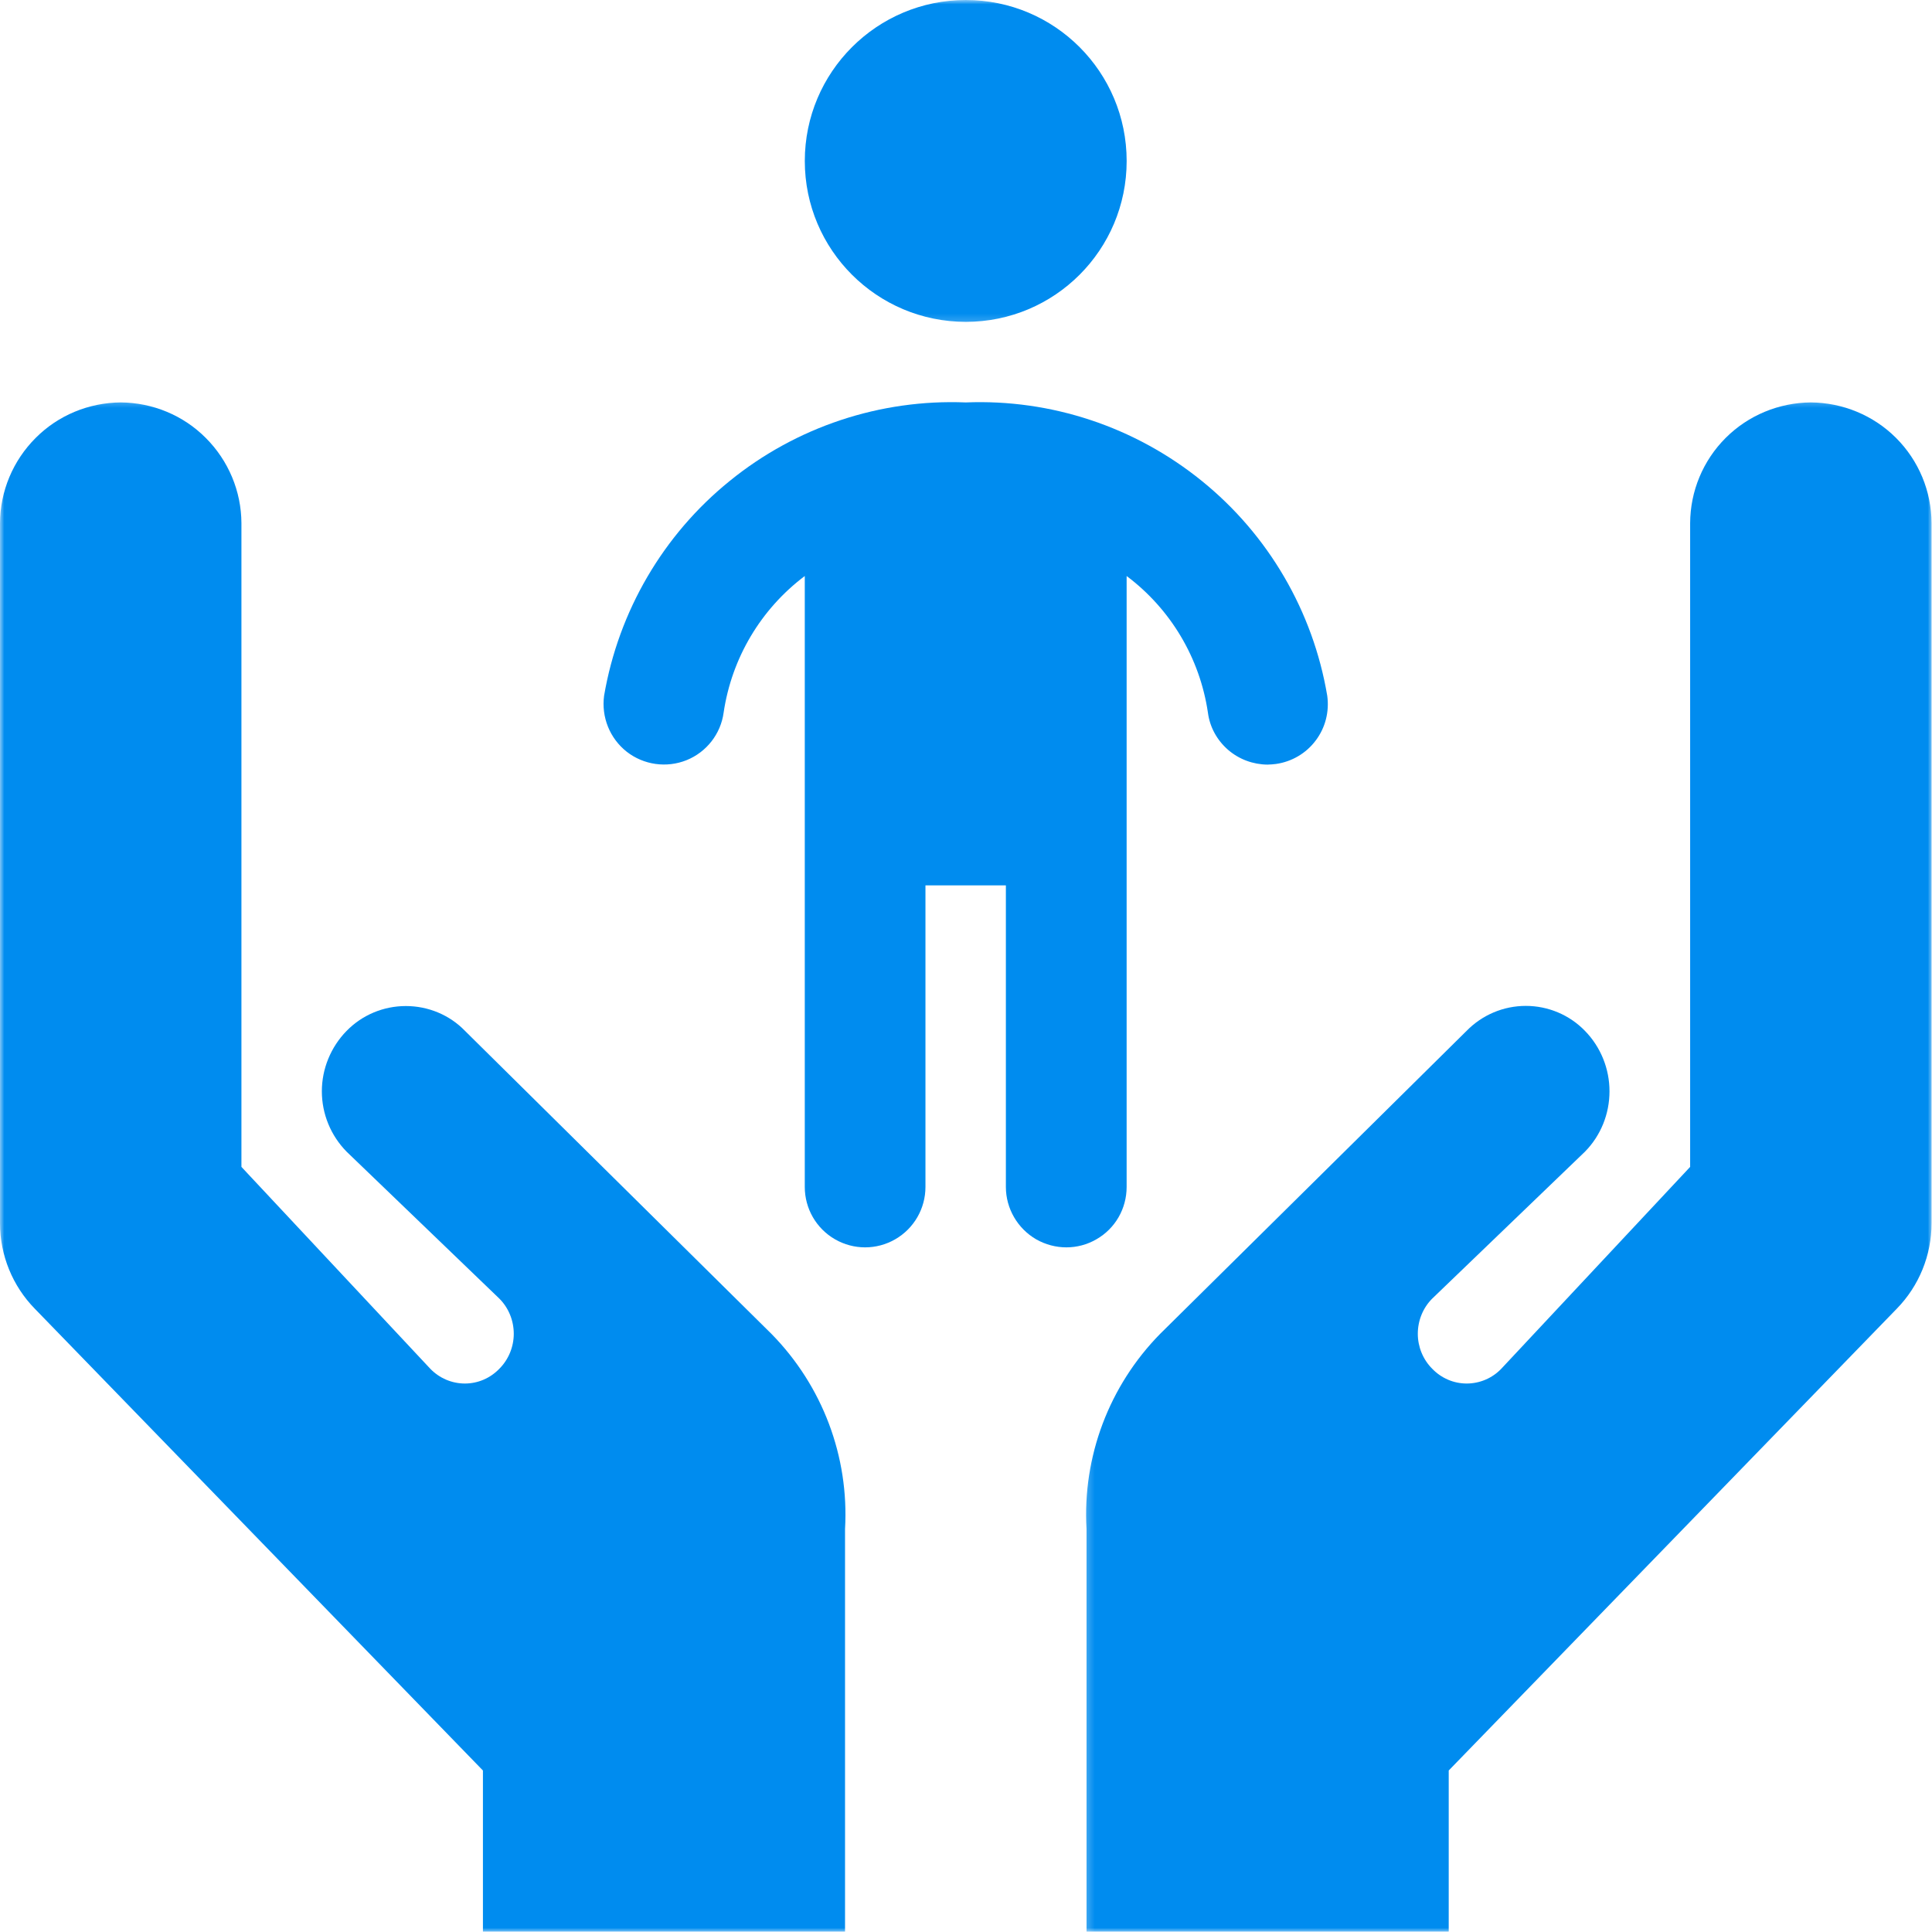
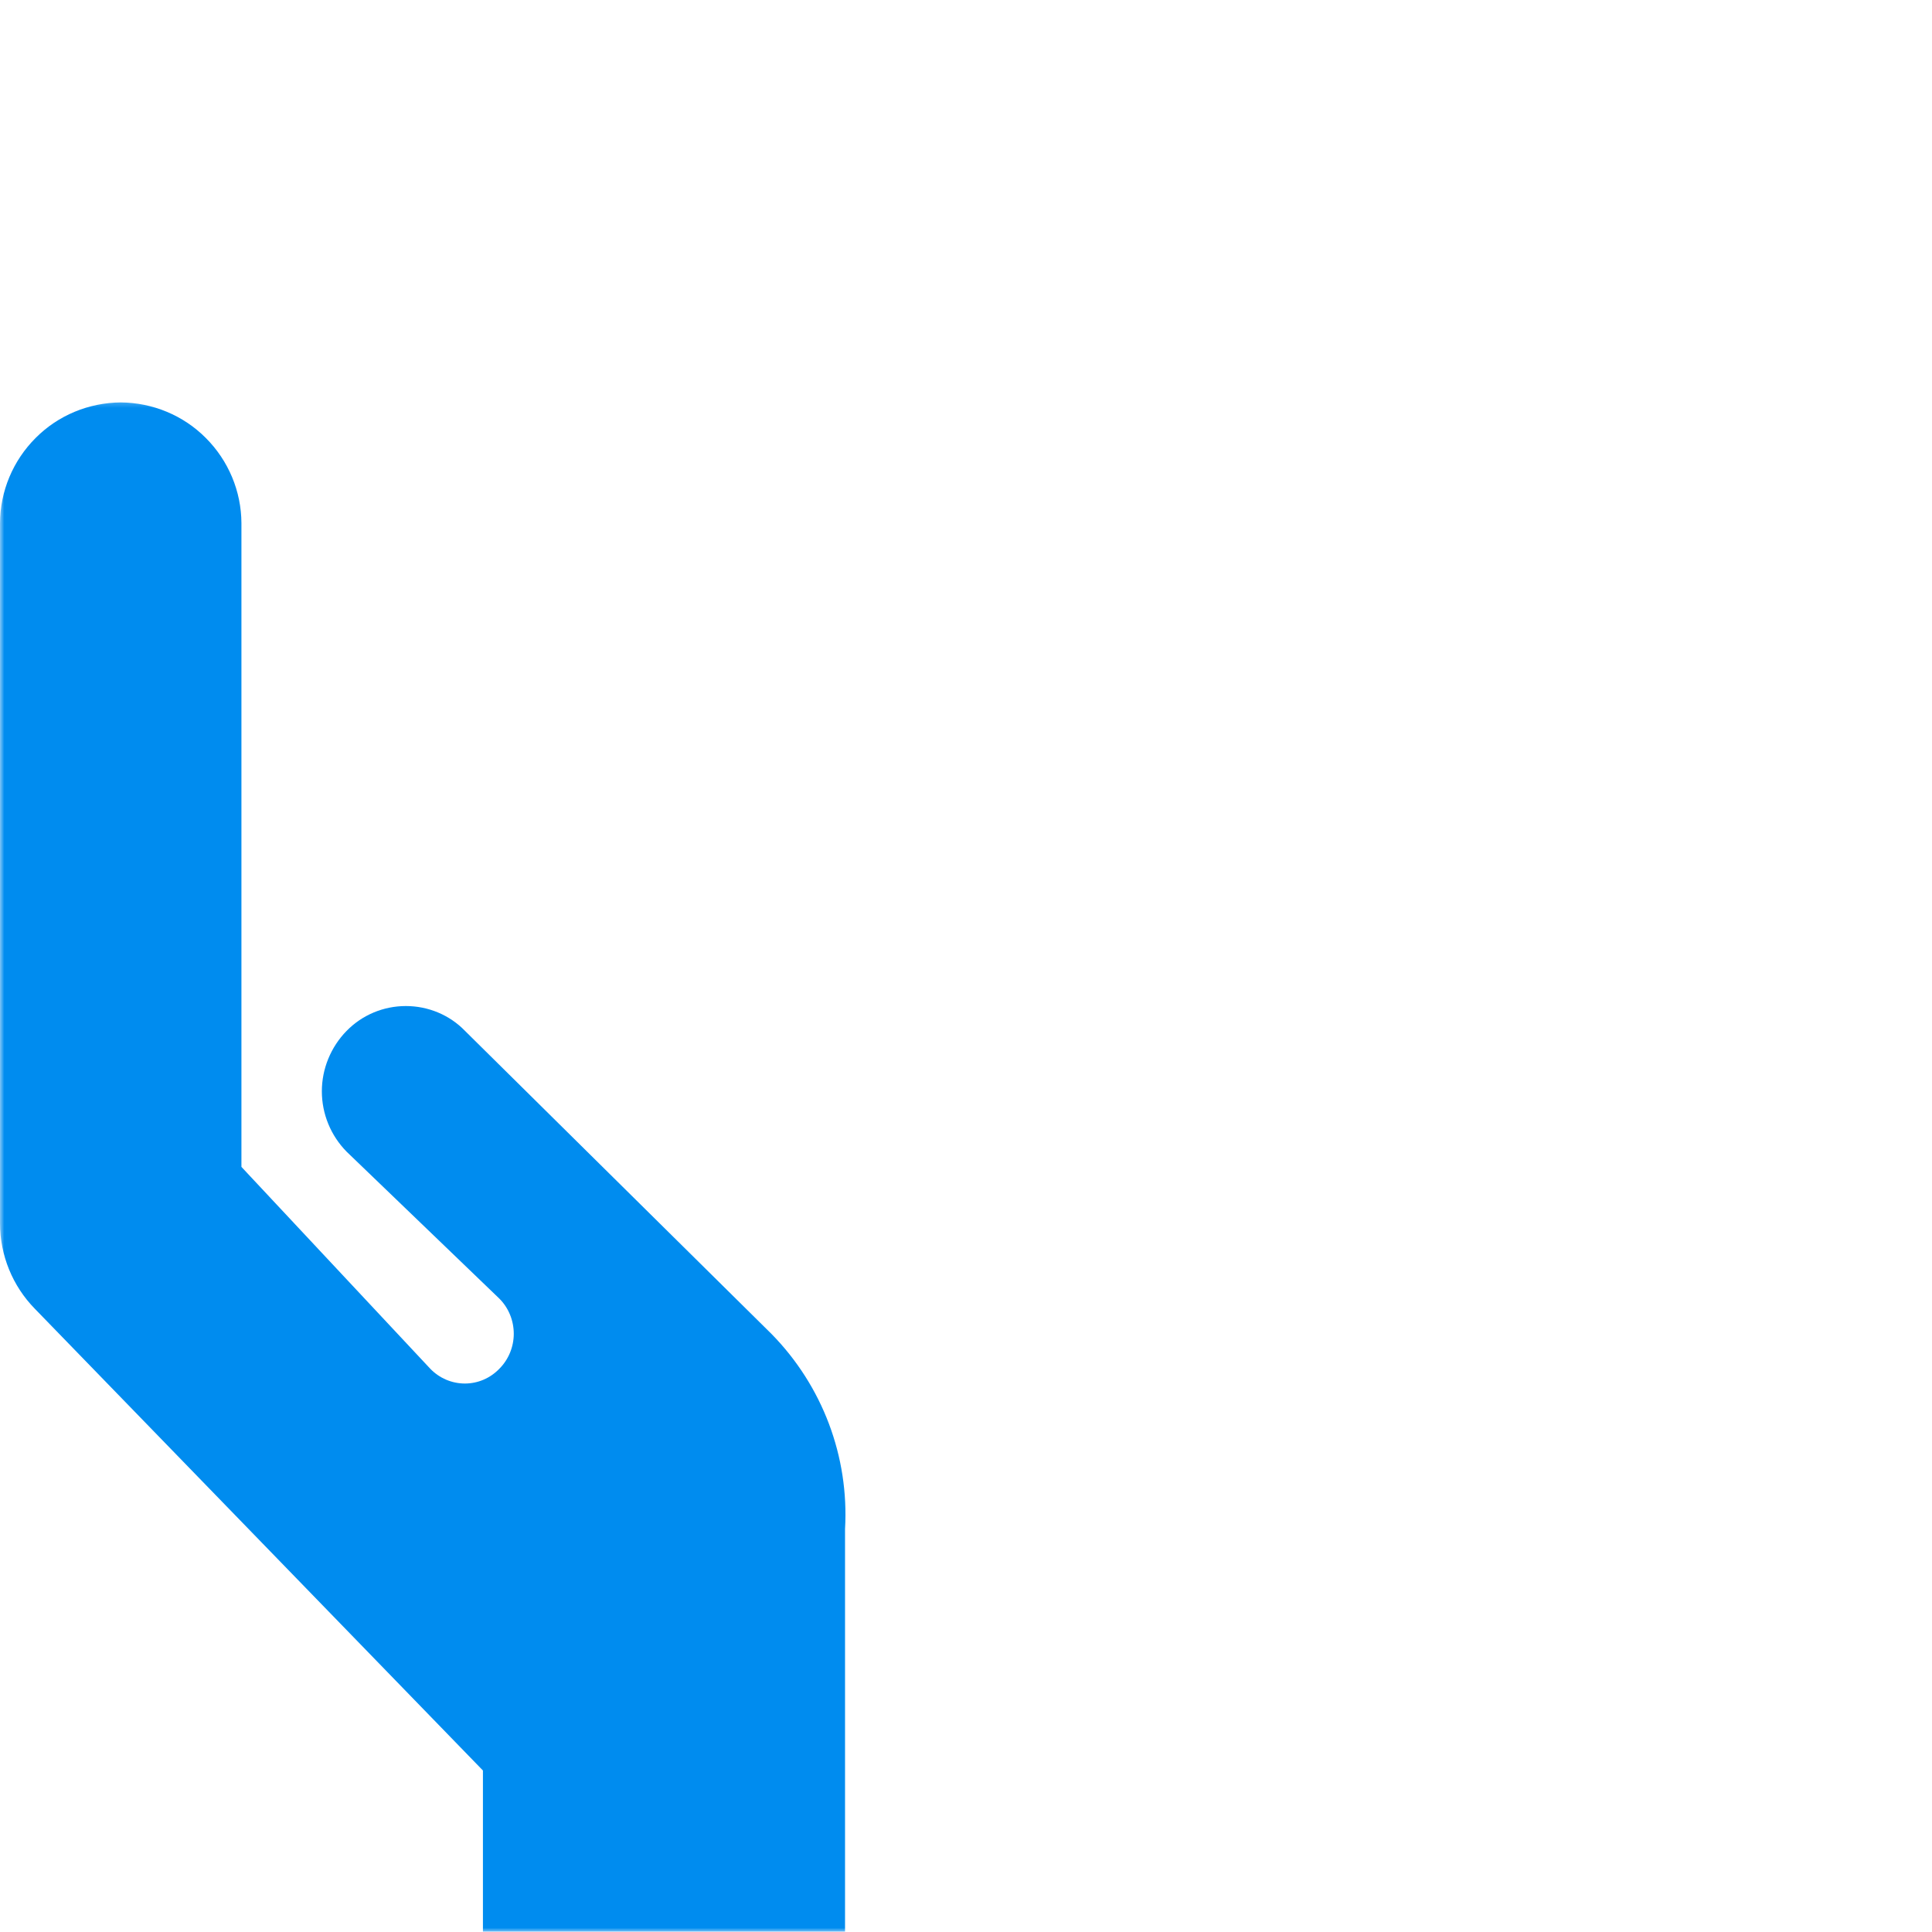
<svg xmlns="http://www.w3.org/2000/svg" width="225" height="225" viewBox="0 0 225 225" fill="none">
-   <path d="M131.207 138.231V67.082C136.338 70.932 139.736 76.641 140.674 82.994C140.891 84.677 141.728 86.192 143.009 87.314C144.29 88.427 145.922 89.029 147.605 89.046C147.939 89.046 148.283 89.004 148.601 88.971C150.434 88.711 152.116 87.732 153.23 86.234C154.351 84.752 154.828 82.877 154.569 81.019C152.911 71.192 147.722 62.286 139.971 56.016C132.203 49.721 122.443 46.465 112.473 46.867C102.504 46.465 92.719 49.721 84.976 56.016C77.225 62.286 72.035 71.192 70.353 81.019C70.018 83.513 71.014 85.991 72.99 87.548C74.965 89.088 77.627 89.465 79.962 88.527C82.281 87.59 83.938 85.472 84.273 82.994C85.211 76.641 88.609 70.932 93.724 67.082V138.231C93.724 140.751 95.063 143.07 97.239 144.325C99.415 145.581 102.086 145.581 104.262 144.325C106.438 143.07 107.778 140.751 107.778 138.231V103.109H117.144V138.231C117.144 140.751 118.509 143.07 120.66 144.325C122.861 145.581 125.531 145.581 127.691 144.325C129.884 143.07 131.207 140.751 131.207 138.231Z" fill="#008CEF" />
  <mask id="mask0_988_3026" style="mask-type:luminance" maskUnits="userSpaceOnUse" x="91" y="0" width="42" height="38">
    <path d="M91.949 0H132.663V37.801H91.949V0Z" fill="white" />
  </mask>
  <g mask="url(#mask0_988_3026)">
-     <path d="M131.21 18.75C131.21 29.096 122.839 37.483 112.477 37.483C102.131 37.483 93.727 29.096 93.727 18.75C93.727 8.387 102.131 0 112.477 0C122.839 0 131.21 8.387 131.21 18.75Z" fill="#008CEF" />
-   </g>
+     </g>
  <mask id="mask1_988_3026" style="mask-type:luminance" maskUnits="userSpaceOnUse" x="0" y="46" width="101" height="180">
    <path d="M0 46.373H100.522V225H0V46.373Z" fill="white" />
  </mask>
  <g mask="url(#mask1_988_3026)">
    <path d="M54.157 120.059C52.366 118.201 49.863 117.163 47.268 117.163C44.657 117.163 42.179 118.201 40.363 120.059C38.521 121.942 37.483 124.479 37.483 127.09C37.483 129.727 38.521 132.246 40.363 134.121L58.158 151.239C59.23 152.311 59.833 153.792 59.833 155.332C59.833 156.847 59.23 158.329 58.158 159.4C57.095 160.505 55.656 161.125 54.141 161.125C52.626 161.125 51.169 160.505 50.106 159.4L28.117 135.896V60.93C28.1 57.196 26.602 53.639 23.965 51.002C21.345 48.365 17.771 46.892 14.062 46.867C10.346 46.892 6.772 48.365 4.152 51.002C1.515 53.639 0.017 57.196 0 60.93V142.45C0 146.183 1.456 149.758 4.051 152.411L56.242 206.192V224.95H98.412V178.075C98.898 169.629 95.776 161.384 89.849 155.349L54.157 120.059Z" fill="#008CEF" />
  </g>
  <mask id="mask2_988_3026" style="mask-type:luminance" maskUnits="userSpaceOnUse" x="126" y="46" width="100" height="180">
-     <path d="M126.238 46.373H225.002V225H126.238V46.373Z" fill="white" />
-   </mask>
+     </mask>
  <g mask="url(#mask2_988_3026)">
-     <path d="M210.887 46.867C207.179 46.892 203.605 48.365 200.968 51.002C198.332 53.639 196.85 57.196 196.833 60.929V135.896L174.844 159.4C173.789 160.505 172.324 161.125 170.809 161.125C169.294 161.125 167.854 160.505 166.791 159.4C165.72 158.329 165.117 156.847 165.117 155.332C165.117 153.792 165.72 152.31 166.791 151.239L184.587 134.121C186.429 132.246 187.441 129.727 187.441 127.09C187.441 124.478 186.429 121.942 184.587 120.059C182.796 118.2 180.293 117.146 177.698 117.146C175.087 117.146 172.609 118.2 170.793 120.059L135.101 155.349C129.174 161.384 126.052 169.629 126.538 178.075V224.95H168.717V206.191L220.899 152.411C223.493 149.757 224.95 146.183 224.95 142.45V60.929C224.933 57.196 223.452 53.639 220.815 51.002C218.178 48.365 214.604 46.892 210.887 46.867Z" fill="#008CEF" />
-   </g>
+     </g>
</svg>